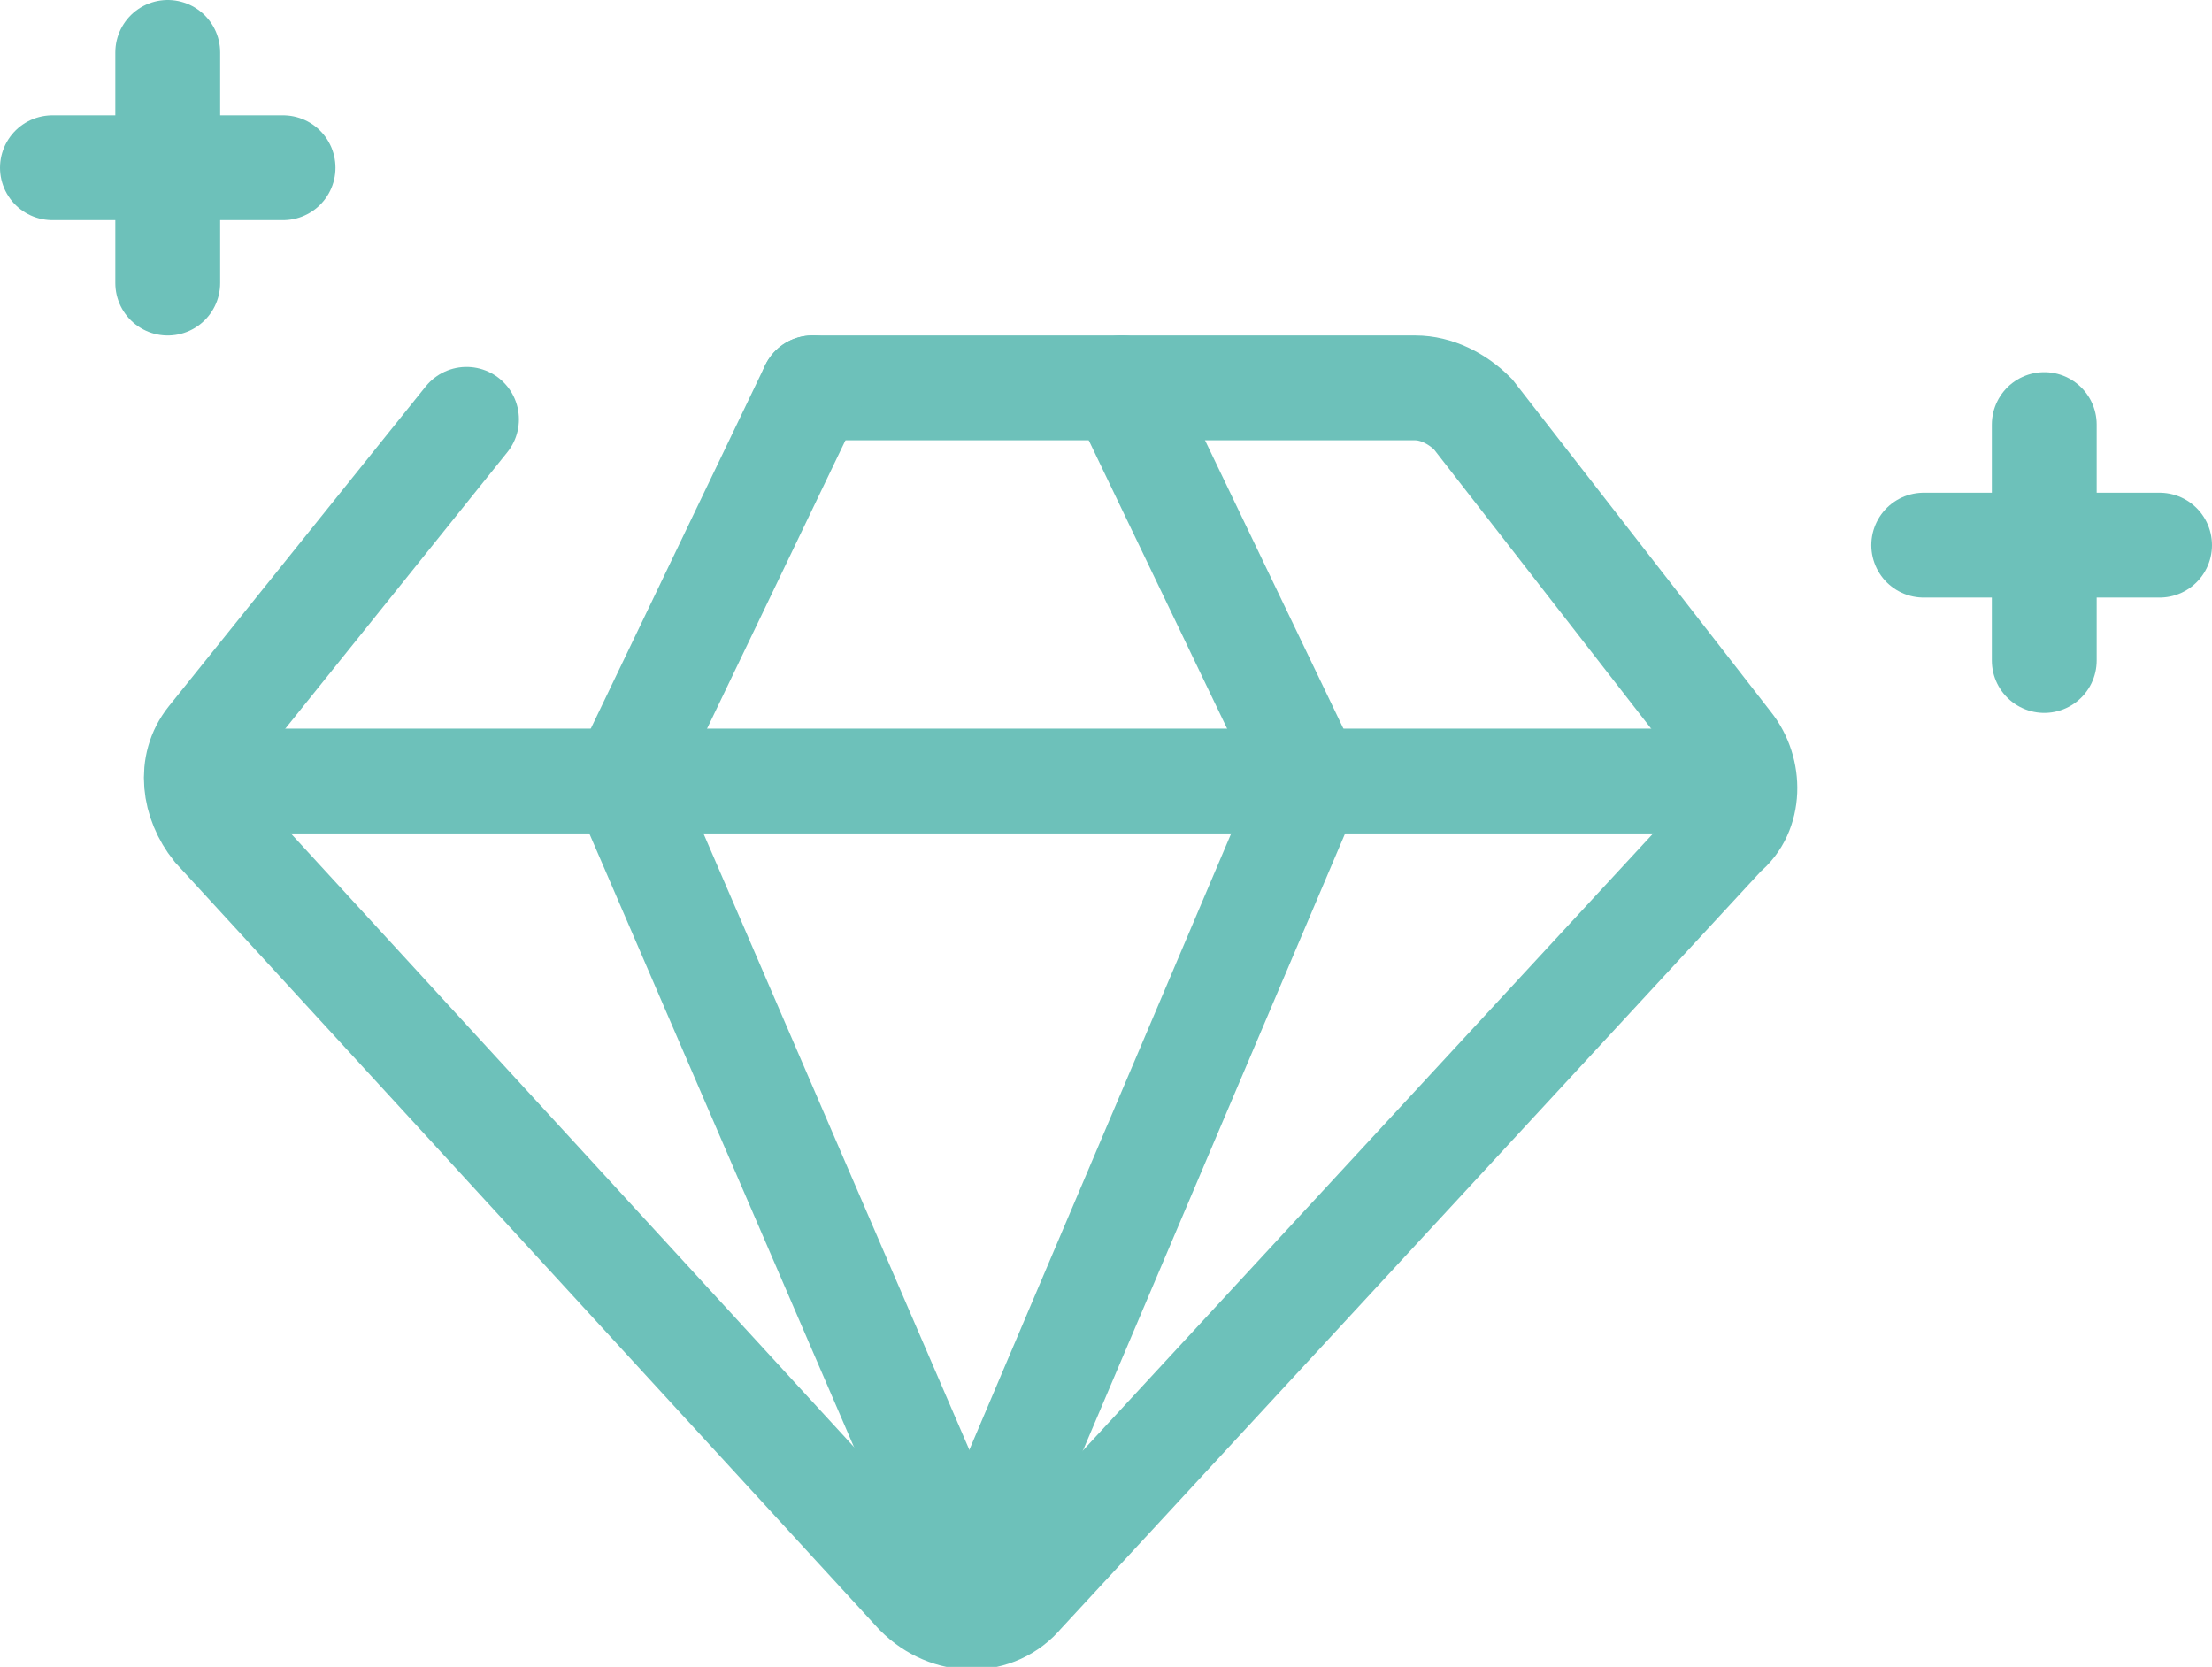
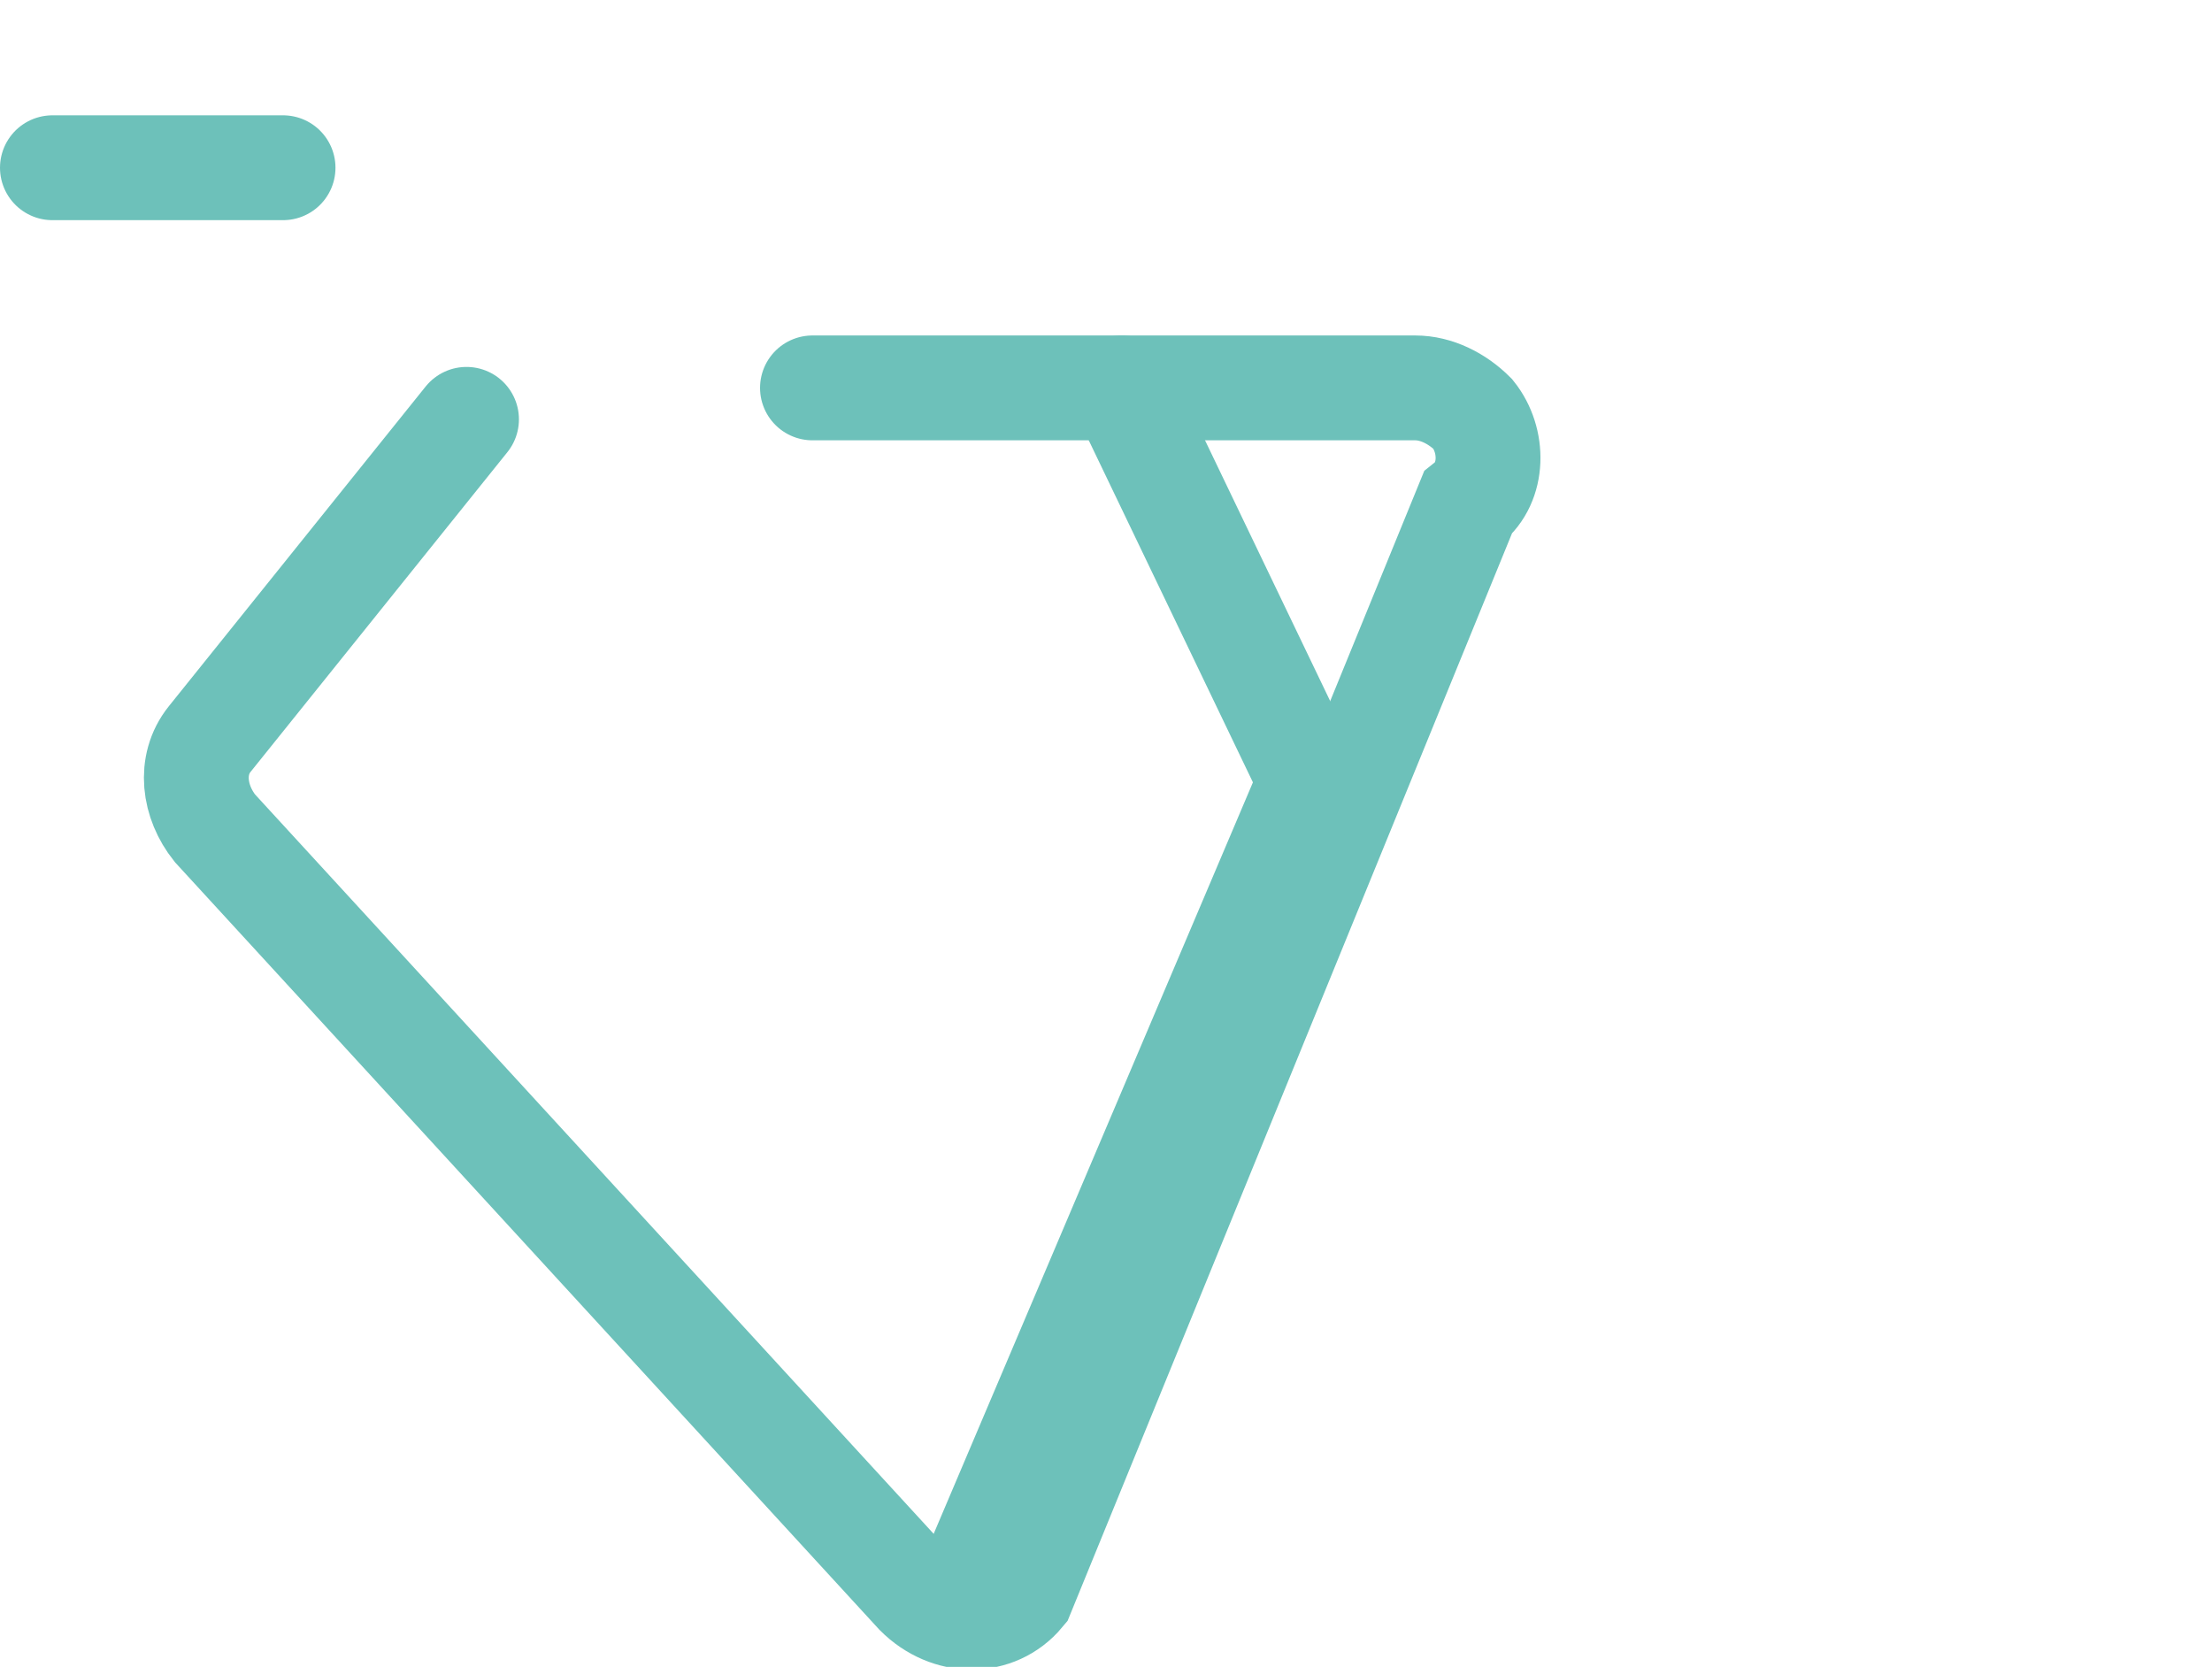
<svg xmlns="http://www.w3.org/2000/svg" version="1.1" id="Layer_1" x="0px" y="0px" viewBox="0 0 42.2 31.8" style="enable-background:new 0 0 42.2 31.8;" xml:space="preserve">
  <g>
-     <path style="fill:none;stroke:#6DC1BA;stroke-width:2;stroke-linecap:round;stroke-miterlimit:10;" d="M15.5,7.4H27   c0.4,0,0.8,0.2,1.1,0.5l4.9,6.3c0.4,0.5,0.4,1.3-0.1,1.7L19.5,30.4c-0.5,0.6-1.4,0.6-2,0L4.1,15.8c-0.4-0.5-0.5-1.2-0.1-1.7   l4.9-6.1" />
-     <line style="fill:none;stroke:#6DC1BA;stroke-width:2;stroke-linecap:round;stroke-miterlimit:10;" x1="4.5" y1="14.9" x2="32.5" y2="14.9" />
-     <polyline style="fill:none;stroke:#6DC1BA;stroke-width:2;stroke-linecap:round;stroke-miterlimit:10;" points="18.5,30.2    11.9,14.9 15.5,7.4  " />
+     <path style="fill:none;stroke:#6DC1BA;stroke-width:2;stroke-linecap:round;stroke-miterlimit:10;" d="M15.5,7.4H27   c0.4,0,0.8,0.2,1.1,0.5c0.4,0.5,0.4,1.3-0.1,1.7L19.5,30.4c-0.5,0.6-1.4,0.6-2,0L4.1,15.8c-0.4-0.5-0.5-1.2-0.1-1.7   l4.9-6.1" />
    <polyline style="fill:none;stroke:#6DC1BA;stroke-width:2;stroke-linecap:round;stroke-miterlimit:10;" points="21.4,7.4 25,14.9    18.5,30.2  " />
    <line style="fill:none;stroke:#6DC1BA;stroke-width:2;stroke-linecap:round;stroke-miterlimit:10;" x1="1" y1="3.2" x2="5.4" y2="3.2" />
-     <line style="fill:none;stroke:#6DC1BA;stroke-width:2;stroke-linecap:round;stroke-miterlimit:10;" x1="3.2" y1="1" x2="3.2" y2="5.4" />
-     <line style="fill:none;stroke:#6DC1BA;stroke-width:2;stroke-linecap:round;stroke-miterlimit:10;" x1="36.7" y1="10.4" x2="41.2" y2="10.4" />
-     <line style="fill:none;stroke:#6DC1BA;stroke-width:2;stroke-linecap:round;stroke-miterlimit:10;" x1="39" y1="8.1" x2="39" y2="12.6" />
  </g>
</svg>